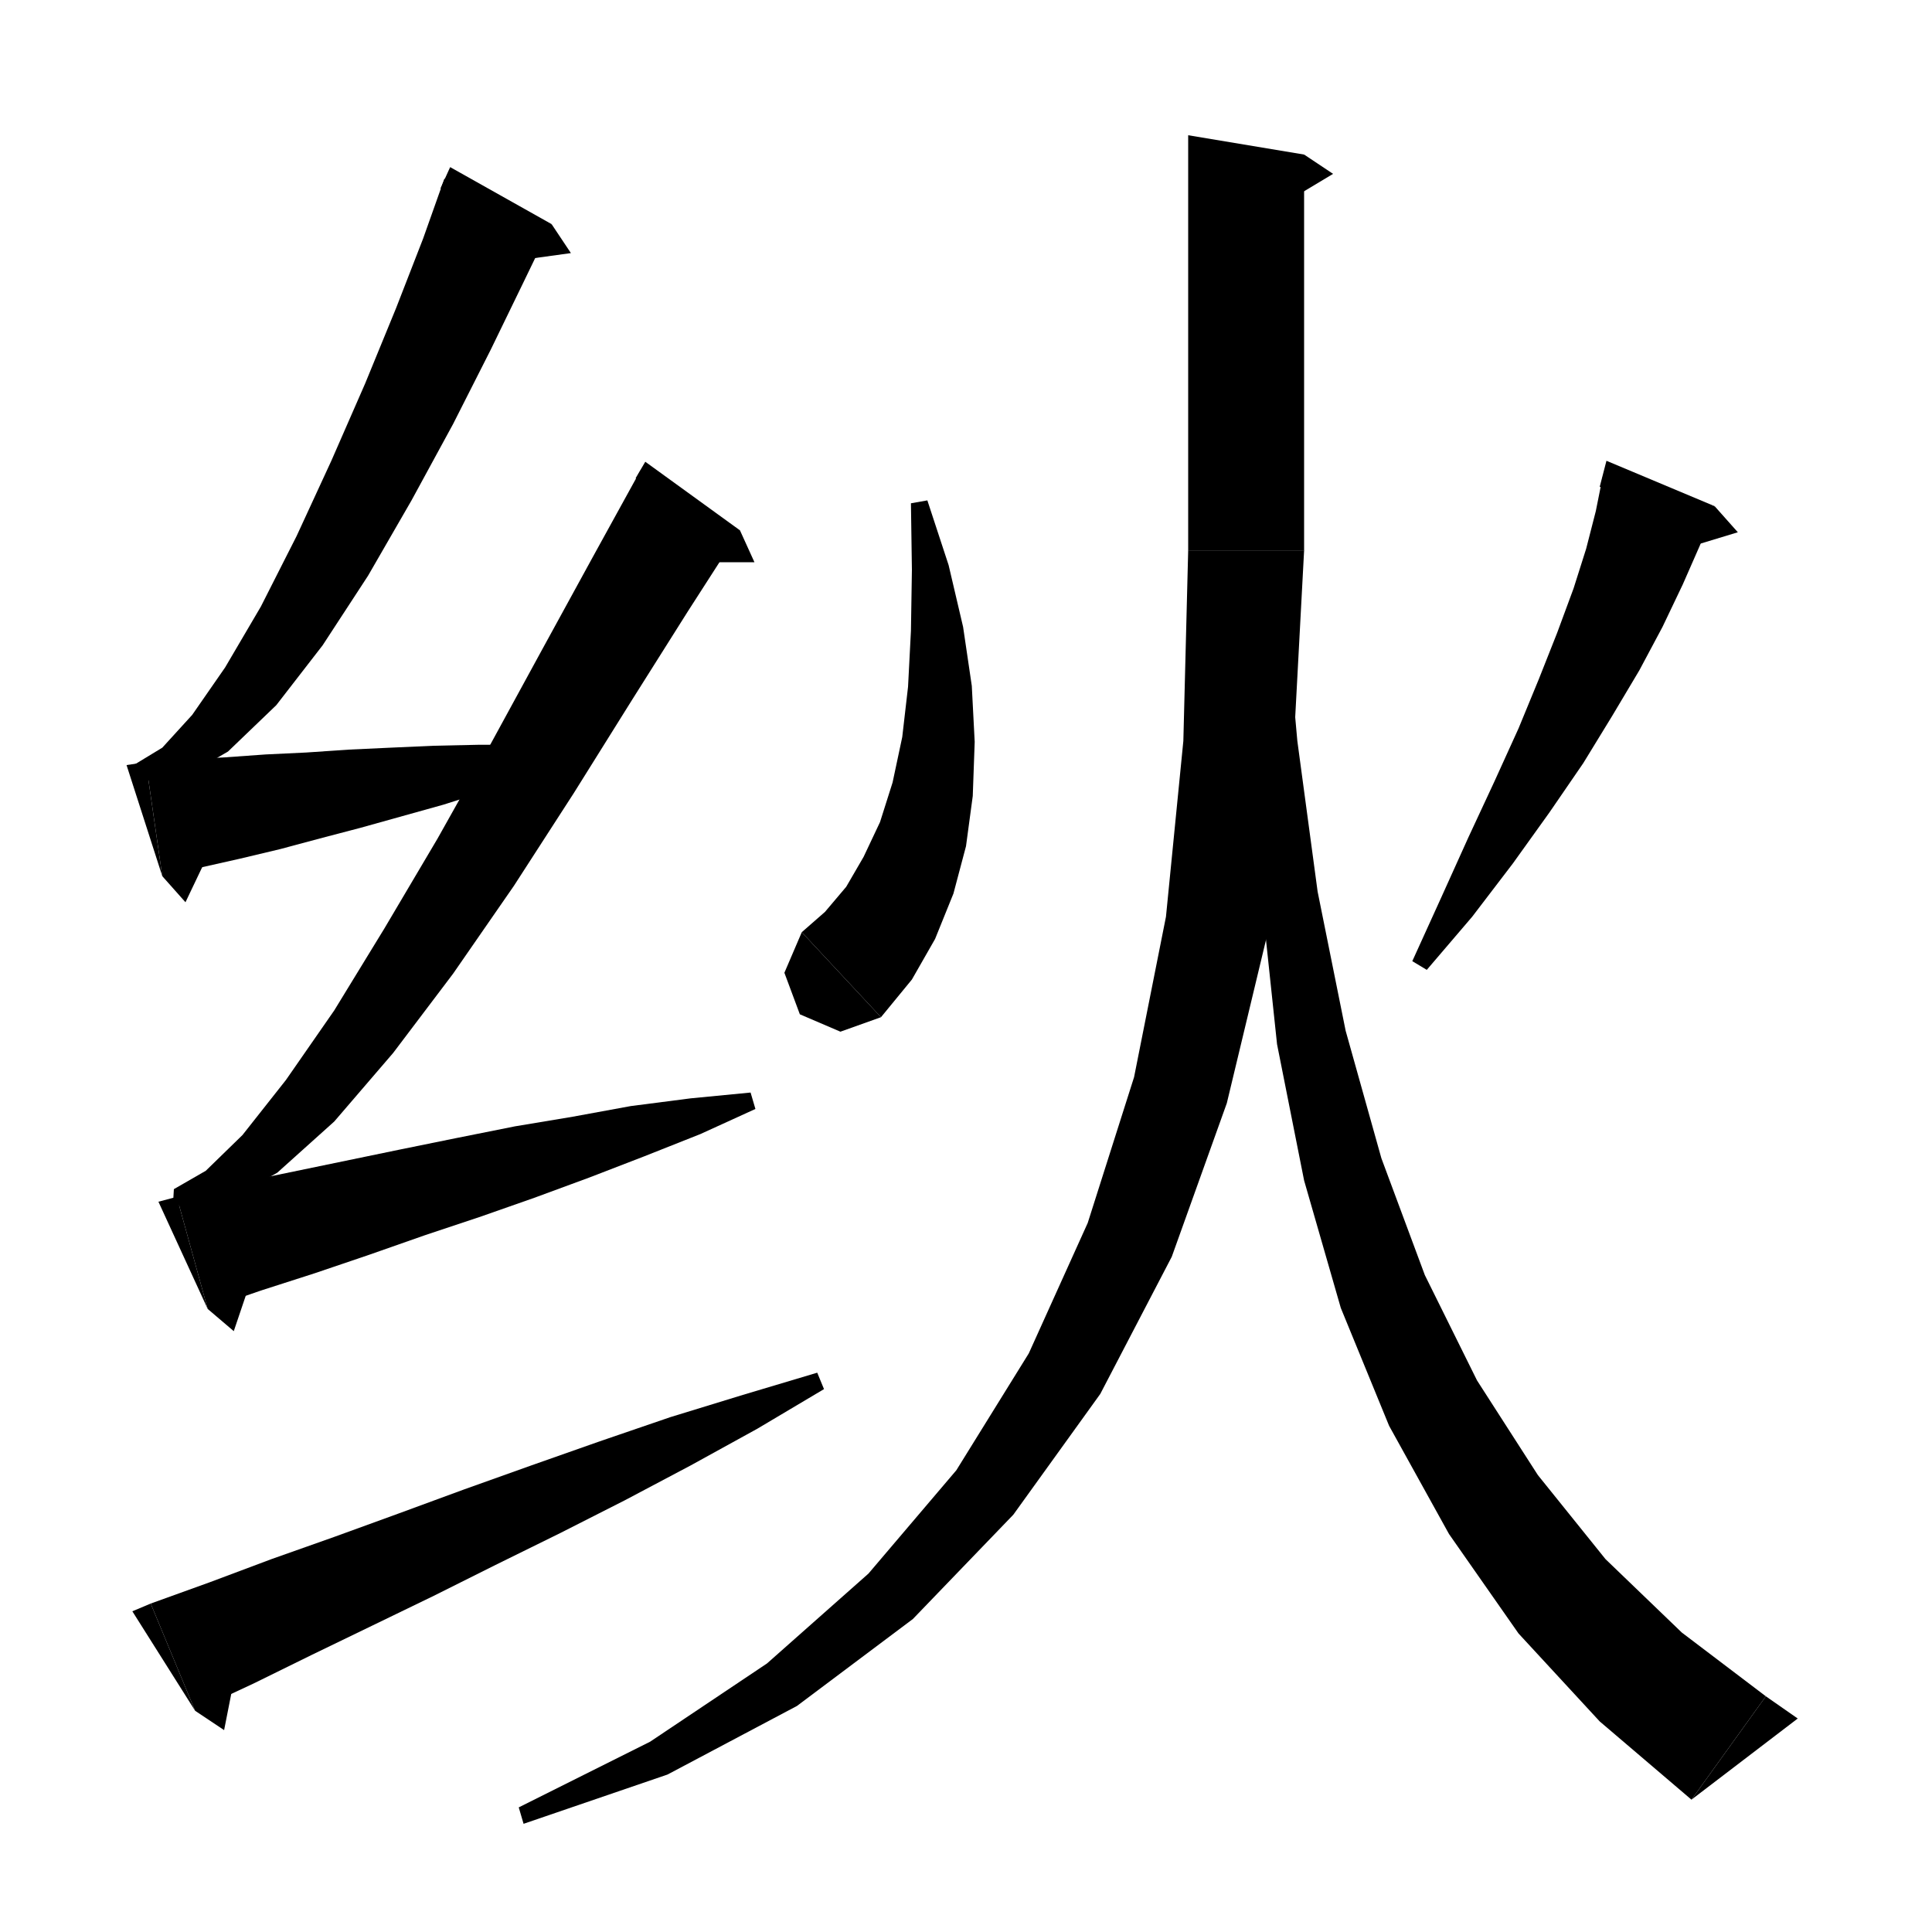
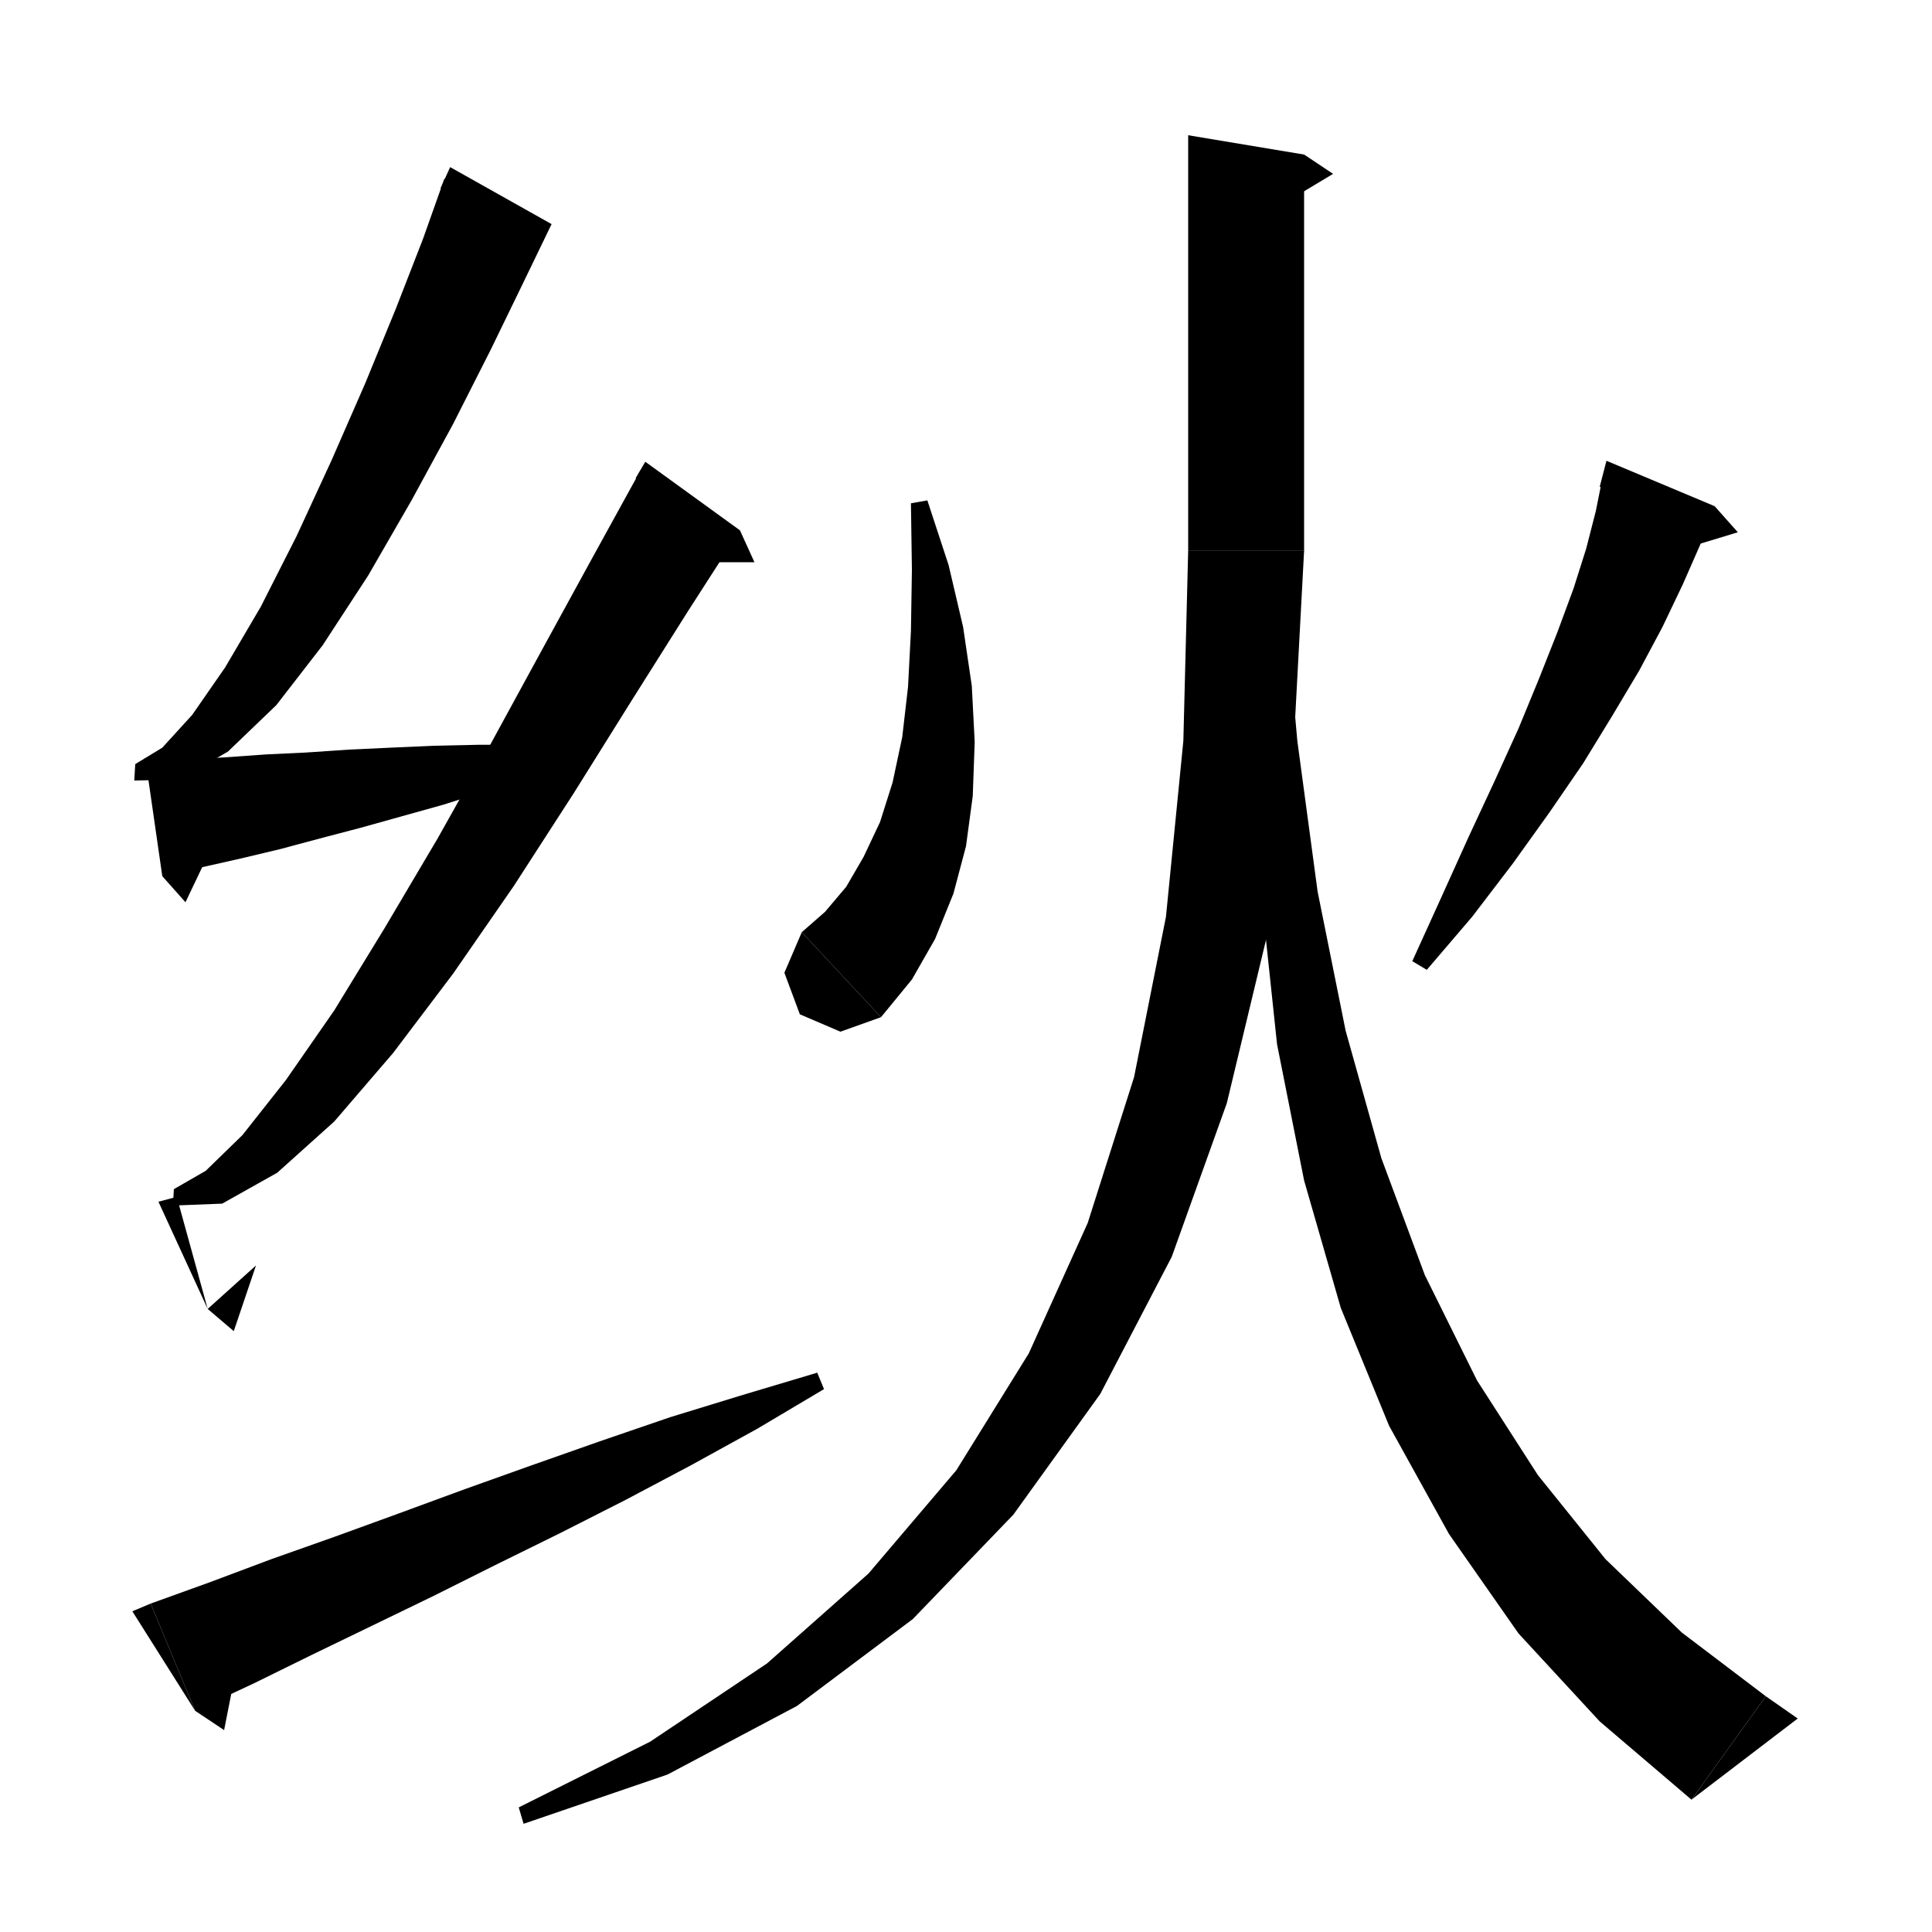
<svg xmlns="http://www.w3.org/2000/svg" version="1.1" baseProfile="full" viewBox="0 0 200 200" width="96" height="96">
  <path d="M 57.1,23.2 L 54.2,29.2 50.8,36.2 46.9,43.9 42.6,51.8 38.1,59.6 33.4,66.8 28.6,73 23.6,77.8 18.6,80.7 13.9,80.8 14,79.1 16.8,77.4 19.9,74 23.3,69.1 27,62.8 30.7,55.5 34.3,47.7 37.8,39.7 41,31.9 43.8,24.7 46,18.5" fill="black" />
  <path d="M 45.6,19.5 L 57.1,23.2 46.6,17.3" fill="black" />
-   <path d="M 57.1,23.2 L 59.1,26.2 53.3,27" fill="black" />
  <path d="M 15.1,78.9 L 19.2,78.6 23.3,78.4 27.5,78.1 31.7,77.9 36.1,77.6 40.4,77.4 44.9,77.2 49.5,77.1 54.1,77.1 58.8,77.1 59.1,78.8 54.7,80.4 50.3,81.9 45.9,83.3 41.6,84.5 37.3,85.7 33.1,86.8 29,87.9 24.8,88.9 20.8,89.8 16.8,90.7" fill="black" />
-   <path d="M 16.8,90.7 L 15.1,78.9 13.1,79.2" fill="black" />
  <path d="M 16.8,90.7 L 19.2,93.4 22.3,86.9" fill="black" />
  <path d="M 76.6,54.9 L 71.2,63.3 65.4,72.5 59.4,82.1 53.2,91.7 46.9,100.8 40.7,109 34.6,116.1 28.7,121.4 23,124.6 17.9,124.8 18,123.1 21.3,121.2 25.1,117.5 29.6,111.8 34.6,104.6 39.8,96.1 45.3,86.8 50.8,77 56.2,67.1 61.4,57.6 66.3,48.7" fill="black" />
  <path d="M 65.8,49.5 L 76.6,54.9 66.8,47.8" fill="black" />
  <path d="M 76.6,54.9 L 78.1,58.2 72.3,58.2" fill="black" />
-   <path d="M 18.3,123.9 L 24,122.6 29.8,121.4 35.6,120.2 41.4,119 47.3,117.8 53.3,116.6 59.3,115.6 65.3,114.5 71.5,113.7 77.7,113.1 78.2,114.8 72.5,117.4 66.7,119.7 61,121.9 55.3,124 49.6,126 43.9,127.9 38.2,129.9 32.6,131.8 27,133.6 21.5,135.5" fill="black" />
  <path d="M 21.5,135.5 L 18.3,123.9 16.4,124.4" fill="black" />
  <path d="M 21.5,135.5 L 24.2,137.8 26.5,131" fill="black" />
  <path d="M 15.6,166 L 21.7,163.8 28.1,161.4 34.6,159.1 41.2,156.7 48,154.2 55,151.7 62.1,149.2 69.4,146.7 76.9,144.4 84.6,142.1 85.3,143.8 78.4,147.9 71.5,151.7 64.7,155.3 58,158.7 51.3,162 44.9,165.2 38.5,168.3 32.3,171.3 26.2,174.3 20.2,177.1" fill="black" />
  <path d="M 20.2,177.1 L 15.6,166 13.7,166.8" fill="black" />
  <path d="M 20.2,177.1 L 23.2,179.1 24.6,172" fill="black" />
  <path d="M 96,51.8 L 98.2,58.5 99.7,64.9 100.6,71 100.9,76.8 100.7,82.4 100,87.6 98.7,92.5 96.8,97.2 94.4,101.4 91.2,105.3 83,96.5 85.4,94.4 87.6,91.8 89.4,88.7 91.1,85.1 92.4,81 93.4,76.3 94,71.1 94.3,65.3 94.4,59 94.3,52.1" fill="black" />
  <path d="M 91.2,105.3 L 87,106.8 82.8,105 81.2,100.7 83,96.5" fill="black" />
  <path d="M 177.5,52.4 L 176,56.4 174.2,60.5 172.1,64.9 169.7,69.4 166.9,74.1 163.9,79 160.4,84.1 156.6,89.4 152.4,94.9 147.7,100.4 146.2,99.5 149.2,92.9 152,86.7 154.7,80.9 157.2,75.4 159.3,70.3 161.2,65.5 162.9,60.9 164.2,56.8 165.2,52.9 165.9,49.4" fill="black" />
  <path d="M 165.6,50.4 L 177.5,52.4 166.3,47.7" fill="black" />
  <path d="M 177.5,52.4 L 179.9,55.1 174.3,56.8" fill="black" />
  <path d="M 135,16 L 135,57 123,57 123,14" fill="black" />
  <path d="M 135,16 L 138,18 133,21" fill="black" />
  <path d="M 123,57 L 125.4,60.6 129,63 132.6,60.6 135,57" fill="black" />
  <path d="M 135,57 L 133.9,77.6 131.2,96.7 127,114.2 121.3,130.1 113.9,144.3 104.9,156.8 94.5,167.6 82.5,176.6 69.1,183.7 54.2,188.8 53.7,187.1 67.3,180.3 79.4,172.2 89.9,162.9 99,152.2 106.5,140.1 112.6,126.6 117.4,111.5 120.7,94.9 122.5,76.7 123,57" fill="black" />
  <path d="M 132.8,60 L 134.3,76.7 136.4,92.3 139.3,106.7 143,119.9 147.5,132 152.9,142.9 159.2,152.7 166.2,161.4 174.1,169 182.8,175.6 175.1,186.3 165.6,178.2 157.2,169.1 150,158.8 143.8,147.6 138.8,135.4 135,122.2 132.2,108.1 130.6,93 130.1,76.9 131,59.9" fill="black" />
  <path d="M 175.1,186.3 L 182.8,175.6 186.1,177.9" fill="black" />
</svg>